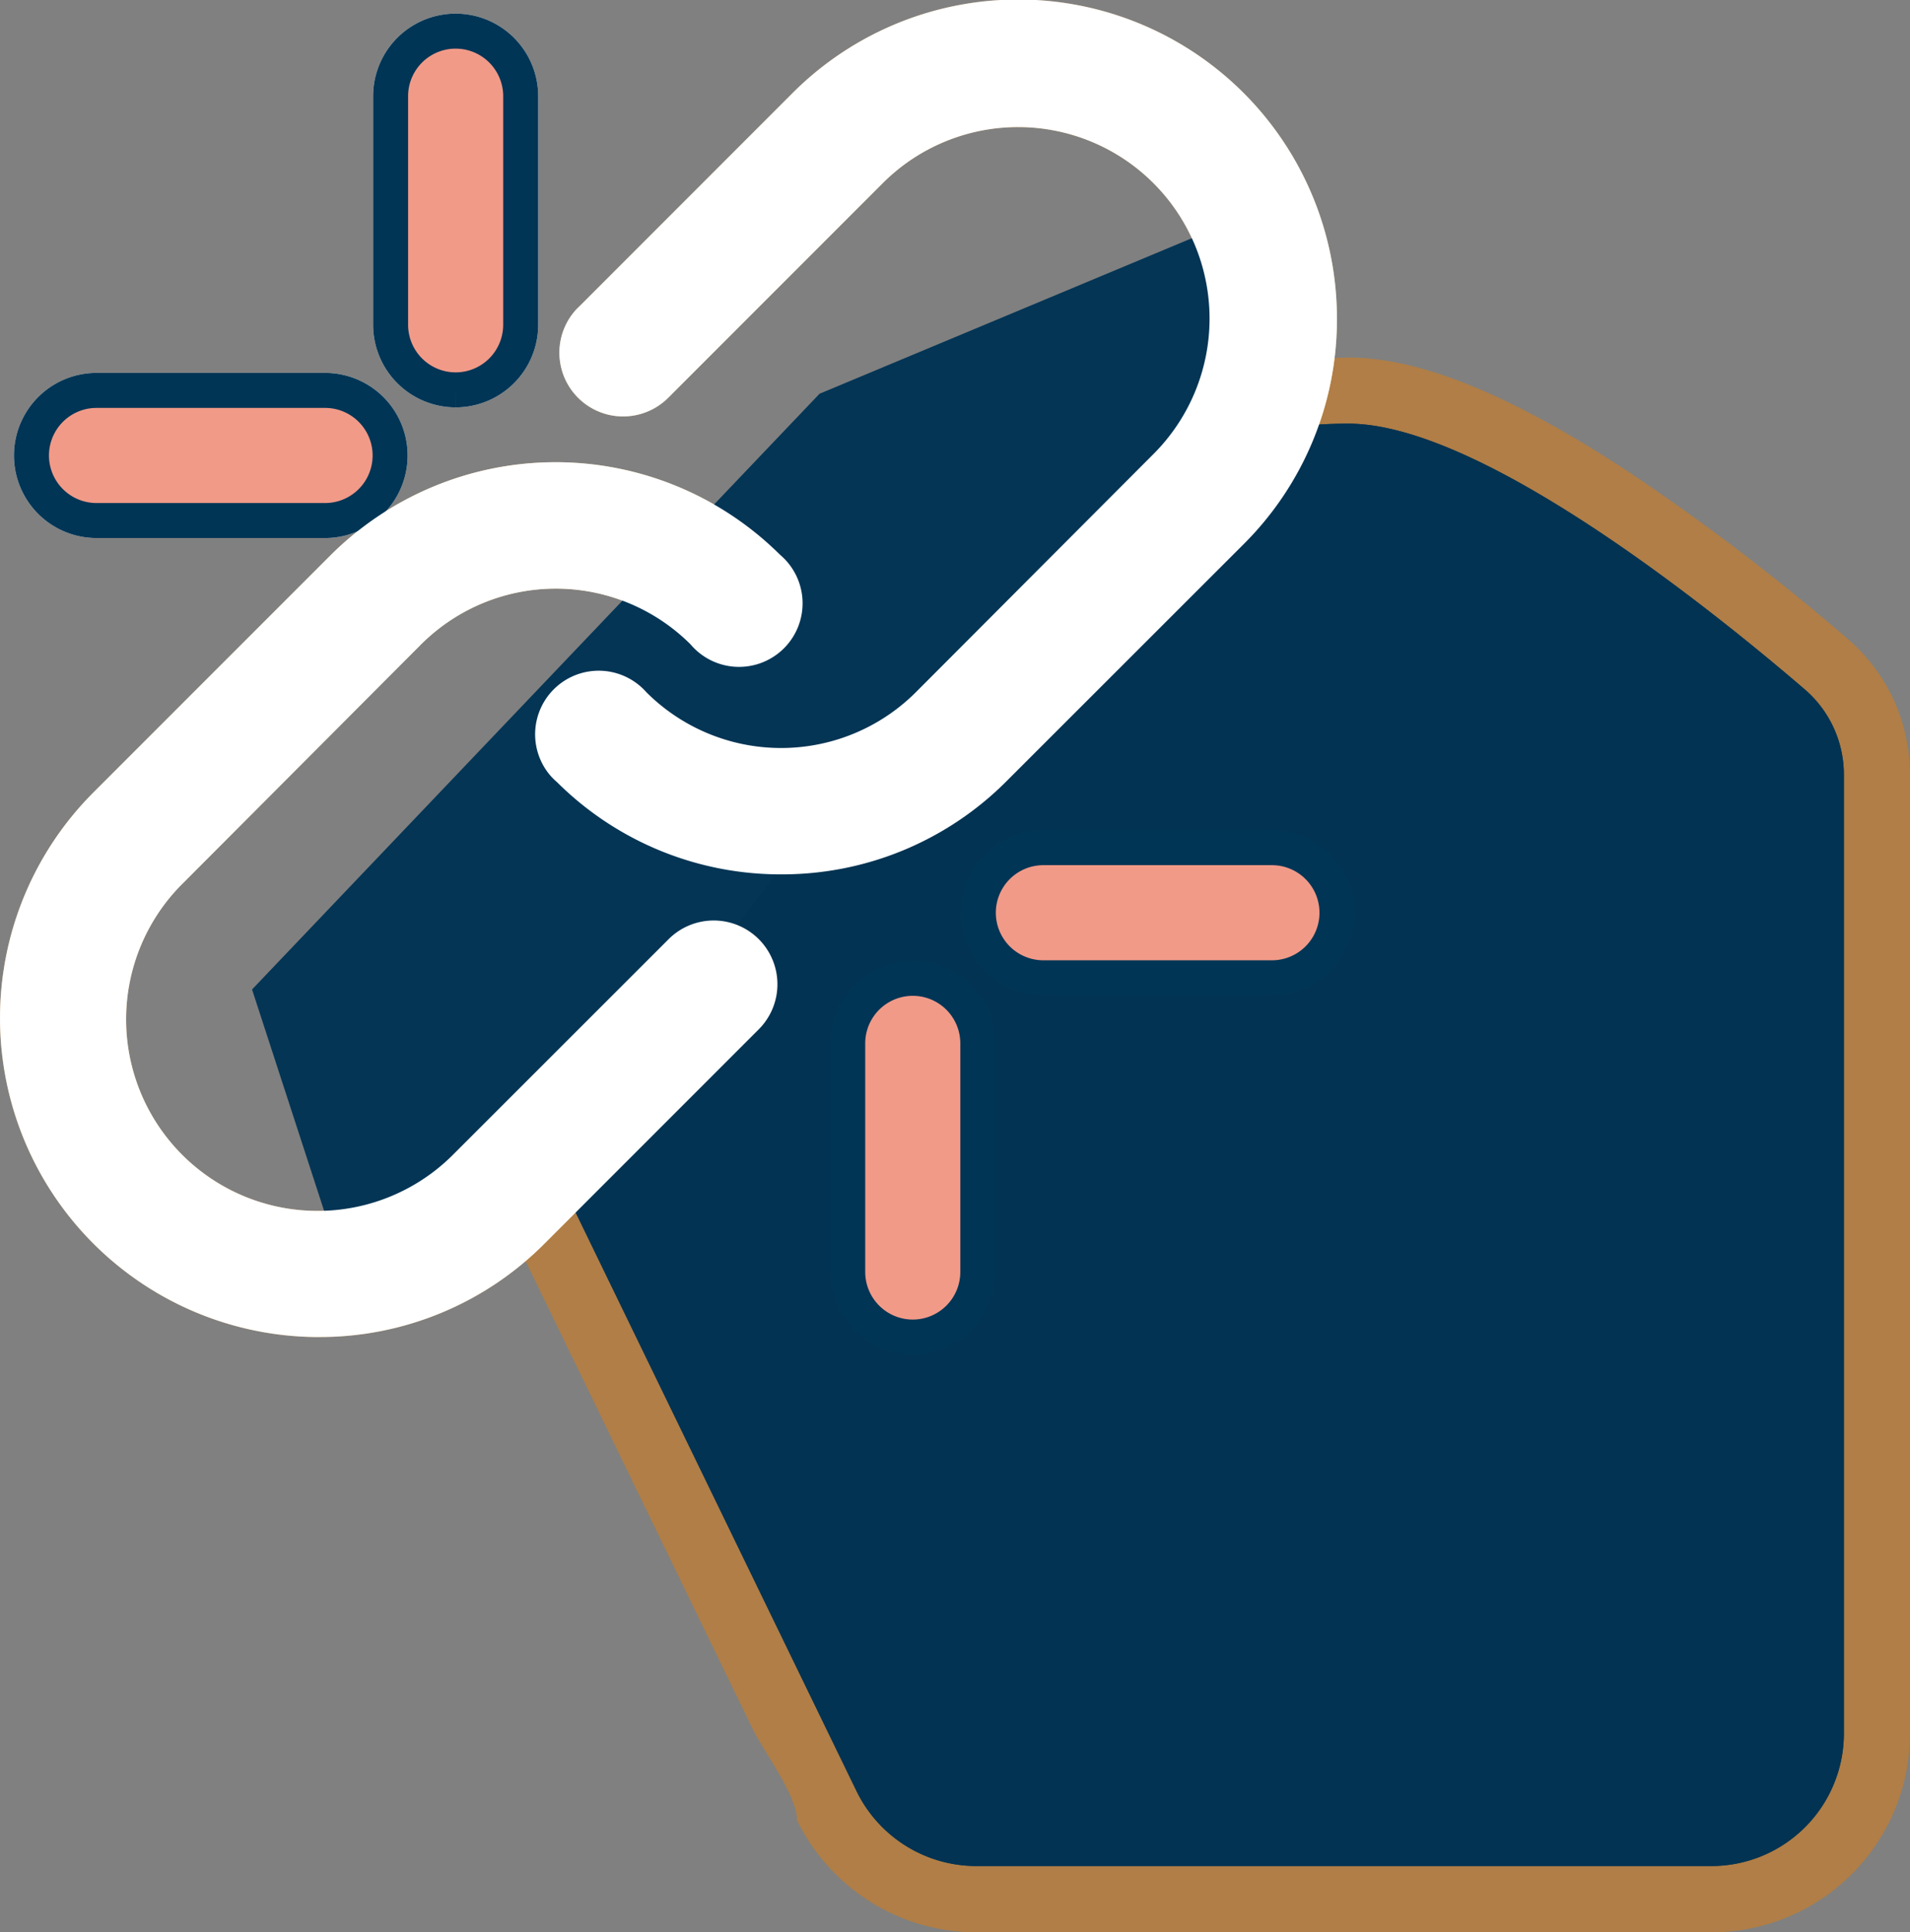
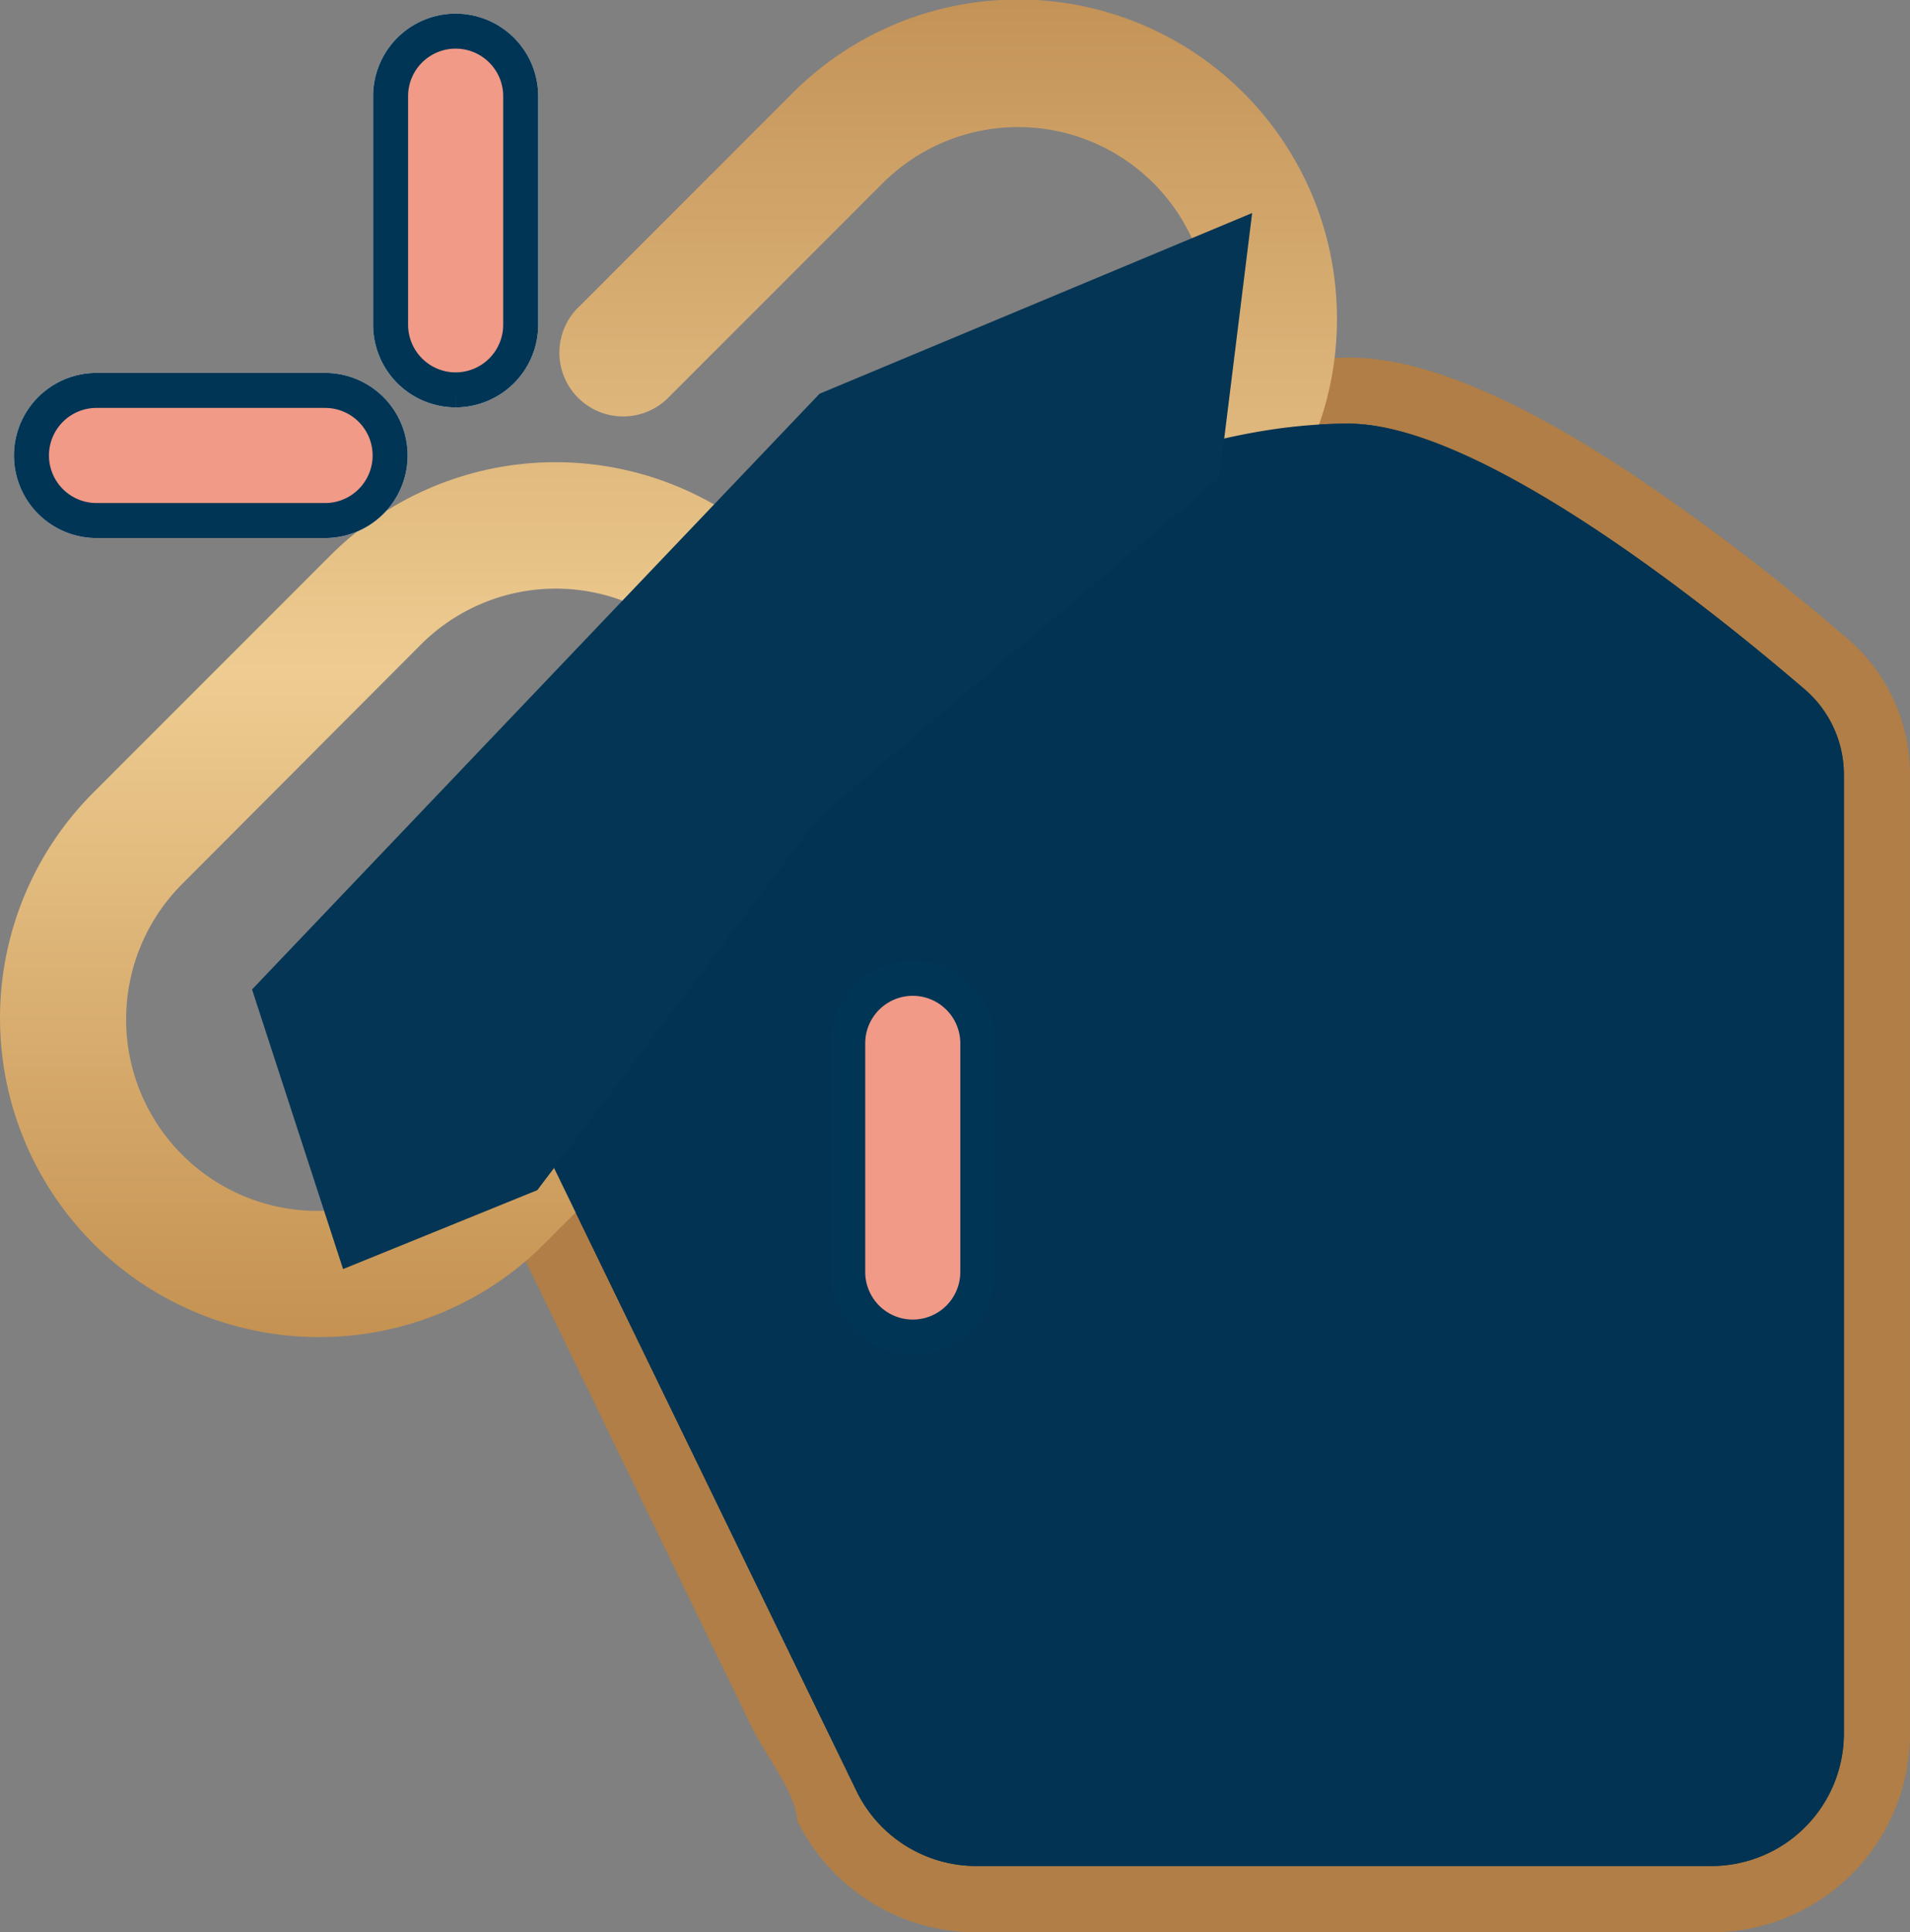
<svg xmlns="http://www.w3.org/2000/svg" width="54.561" height="55.176" viewBox="0 0 54.561 55.176">
  <rect x="0" y="0" width="54.561" height="55.176" fill="#808080" stroke="none" />
  <defs>
    <clipPath id="clip-path">
      <path id="Tracé_10091" data-name="Tracé 10091" d="M43.35,23.863q-.888.4-1.736.872c-3.506,1.926-6.349,4.817-9.725,6.939-.919.577-1.872,1.1-2.808,1.643q-1.461.855-2.861,1.807a3.365,3.365,0,0,0-1.163,1.115,3.5,3.5,0,0,0-.09,2.262,18.551,18.551,0,0,0,1.213,4.9l1.5,3.094,4.107,8.46,2.957,6.091c.3.625,1.272,1.9,1.272,2.619a5.705,5.705,0,0,0,5.1,3.2H62.137a5.678,5.678,0,0,0,5.67-5.558V33.681a5.09,5.09,0,0,0-1.771-3.748,64.265,64.265,0,0,0-6.274-4.782c-3.335-2.192-5.952-3.26-8-3.26a20.492,20.492,0,0,0-8.415,1.972" transform="translate(-24.826 -21.891)" fill="none" />
    </clipPath>
    <linearGradient id="linear-gradient" x1="-0.266" y1="1" x2="-0.255" y2="1" gradientUnits="objectBoundingBox">
      <stop offset="0" stop-color="#af7f4b" />
      <stop offset="0.512" stop-color="#e6c183" />
      <stop offset="0.675" stop-color="#d7ad70" />
      <stop offset="0.995" stop-color="#b07e46" />
      <stop offset="1" stop-color="#b07e46" />
    </linearGradient>
    <clipPath id="clip-path-2">
      <rect id="Rectangle_919" data-name="Rectangle 919" width="54.561" height="55.176" transform="translate(0)" fill="none" />
    </clipPath>
    <linearGradient id="linear-gradient-2" x1="0.5" x2="0.5" y2="1" gradientUnits="objectBoundingBox">
      <stop offset="0" stop-color="#c39257" />
      <stop offset="0.503" stop-color="#eecc91" />
      <stop offset="1" stop-color="#c49150" />
    </linearGradient>
  </defs>
  <g id="Groupe_4214" data-name="Groupe 4214" transform="translate(-287.261 -2861.397)">
    <g id="Groupe_3034" data-name="Groupe 3034" transform="translate(298.838 2871.606)">
      <g id="Groupe_2945" data-name="Groupe 2945" transform="translate(0.001 0)" clip-path="url(#clip-path)">
        <rect id="Rectangle_880" data-name="Rectangle 880" width="43.109" height="44.967" transform="translate(-0.127 0)" fill="url(#linear-gradient)" />
      </g>
    </g>
    <g id="Groupe_3035" data-name="Groupe 3035" transform="translate(287.261 2861.397)" clip-path="url(#clip-path-2)">
      <path id="Tracé_10167" data-name="Tracé 10167" d="M43.326,67.131A3.805,3.805,0,0,1,39.922,65L29.33,43.188a3.8,3.8,0,0,1,.877-4.477c6.039-5.38,15.675-12.77,23.758-12.77,3.8,0,10.416,5.336,13.038,7.588a3.209,3.209,0,0,1,1.119,2.432V63.347a3.785,3.785,0,0,1-3.784,3.784Z" transform="translate(-15.45 -13.843)" fill="#0e3853" />
      <path id="Tracé_10168" data-name="Tracé 10168" d="M9.107,38.184A9.11,9.11,0,0,1,2.666,22.635l6.763-6.763a9.1,9.1,0,0,1,12.852-.03A1.815,1.815,0,1,1,19.724,18.4,5.449,5.449,0,0,0,12,18.431L5.241,25.208a5.469,5.469,0,1,0,7.733,7.735L19.1,26.821a1.82,1.82,0,1,1,2.575,2.574l-6.122,6.122a9.049,9.049,0,0,1-6.442,2.666M22.32,24.97a9.047,9.047,0,0,1-6.412-2.637,1.78,1.78,0,0,1-.233-.24,1.816,1.816,0,0,1,2.791-2.322,5.447,5.447,0,0,0,7.721-.027l6.763-6.777a5.469,5.469,0,1,0-7.734-7.735l-6.122,6.122a1.821,1.821,0,0,1-2.637-2.511c.03-.032.061-.062.093-.092l6.092-6.094A9.107,9.107,0,0,1,38.191,9.1a9.048,9.048,0,0,1-2.666,6.442L28.762,22.3A9.048,9.048,0,0,1,22.32,24.97" transform="translate(0 -0.001)" fill="url(#linear-gradient-2)" />
      <path id="Tracé_10169" data-name="Tracé 10169" d="M53.785,70.151a1.86,1.86,0,0,1-1.858-1.858V61.764a1.858,1.858,0,1,1,3.716,0v6.529a1.86,1.86,0,0,1-1.858,1.858" transform="translate(-27.711 -31.968)" fill="#f29a88" stroke="#003555" stroke-width="1" />
      <path id="Tracé_10170" data-name="Tracé 10170" d="M61.785,55.622a1.858,1.858,0,0,1,0-3.716h6.529a1.858,1.858,0,0,1,0,3.716Z" transform="translate(-31.98 -27.699)" fill="#f29a88" stroke="#003555" stroke-width="1" />
      <path id="Tracé_10171" data-name="Tracé 10171" d="M3.785,27.622a1.858,1.858,0,0,1,0-3.716h6.529a1.858,1.858,0,0,1,0,3.716Z" transform="translate(-1.028 -12.757)" fill="#f29a88" stroke="#fff" stroke-width="1" />
      <path id="Tracé_10172" data-name="Tracé 10172" d="M25.785,12.151a1.86,1.86,0,0,1-1.858-1.858V3.764a1.858,1.858,0,1,1,3.716,0v6.529a1.86,1.86,0,0,1-1.858,1.858" transform="translate(-12.769 -1.017)" fill="#f29a88" stroke="#fff" stroke-width="1" />
    </g>
    <g id="Groupe_3036" data-name="Groupe 3036" transform="translate(287.261 2861.397)" clip-path="url(#clip-path-2)">
      <path id="Tracé_10173" data-name="Tracé 10173" d="M43.326,67.131A3.805,3.805,0,0,1,39.922,65L29.33,43.188a3.8,3.8,0,0,1,.877-4.477c6.039-5.38,15.675-12.77,23.758-12.77,3.8,0,10.416,5.336,13.038,7.588a3.209,3.209,0,0,1,1.119,2.432V63.347a3.785,3.785,0,0,1-3.784,3.784Z" transform="translate(-15.45 -13.843)" fill="#033352" />
      <path id="Tracé_10175" data-name="Tracé 10175" d="M53.785,70.151a1.86,1.86,0,0,1-1.858-1.858V61.764a1.858,1.858,0,1,1,3.716,0v6.529a1.86,1.86,0,0,1-1.858,1.858" transform="translate(-27.711 -31.968)" fill="#f29a88" stroke="#003555" stroke-width="1" />
-       <path id="Tracé_10176" data-name="Tracé 10176" d="M61.785,55.622a1.858,1.858,0,0,1,0-3.716h6.529a1.858,1.858,0,0,1,0,3.716Z" transform="translate(-31.98 -27.699)" fill="#f29a88" stroke="#003555" stroke-width="1" />
      <path id="Tracé_10177" data-name="Tracé 10177" d="M3.785,27.622a1.858,1.858,0,0,1,0-3.716h6.529a1.858,1.858,0,0,1,0,3.716Z" transform="translate(-1.028 -12.757)" fill="#f29a88" stroke="#003555" stroke-width="1" />
      <path id="Tracé_10178" data-name="Tracé 10178" d="M25.785,12.151a1.86,1.86,0,0,1-1.858-1.858V3.764a1.858,1.858,0,1,1,3.716,0v6.529a1.86,1.86,0,0,1-1.858,1.858" transform="translate(-12.769 -1.017)" fill="#f29a88" stroke="#003555" stroke-width="1" />
      <path id="Tracé_10760" data-name="Tracé 10760" d="M9.8,36.241l5.549-2.254,8.058-10.666,11.425-9.676.937-7.562L23.411,11.244,7.2,28.256Z" fill="#043555" />
-       <path id="Tracé_10174" data-name="Tracé 10174" d="M9.107,38.184A9.11,9.11,0,0,1,2.666,22.635l6.763-6.763a9.1,9.1,0,0,1,12.852-.03A1.815,1.815,0,1,1,19.724,18.4,5.449,5.449,0,0,0,12,18.431L5.241,25.208a5.469,5.469,0,1,0,7.733,7.735L19.1,26.821a1.82,1.82,0,1,1,2.575,2.574l-6.122,6.122a9.049,9.049,0,0,1-6.442,2.666M22.32,24.97a9.047,9.047,0,0,1-6.412-2.637,1.78,1.78,0,0,1-.233-.24,1.816,1.816,0,0,1,2.791-2.322,5.447,5.447,0,0,0,7.721-.027l6.763-6.777a5.469,5.469,0,1,0-7.734-7.735l-6.122,6.122a1.821,1.821,0,0,1-2.637-2.511c.03-.032.061-.062.093-.092l6.092-6.094A9.107,9.107,0,0,1,38.191,9.1a9.048,9.048,0,0,1-2.666,6.442L28.762,22.3A9.048,9.048,0,0,1,22.32,24.97" transform="translate(0 -0.001)" fill="#fff" />
    </g>
  </g>
</svg>